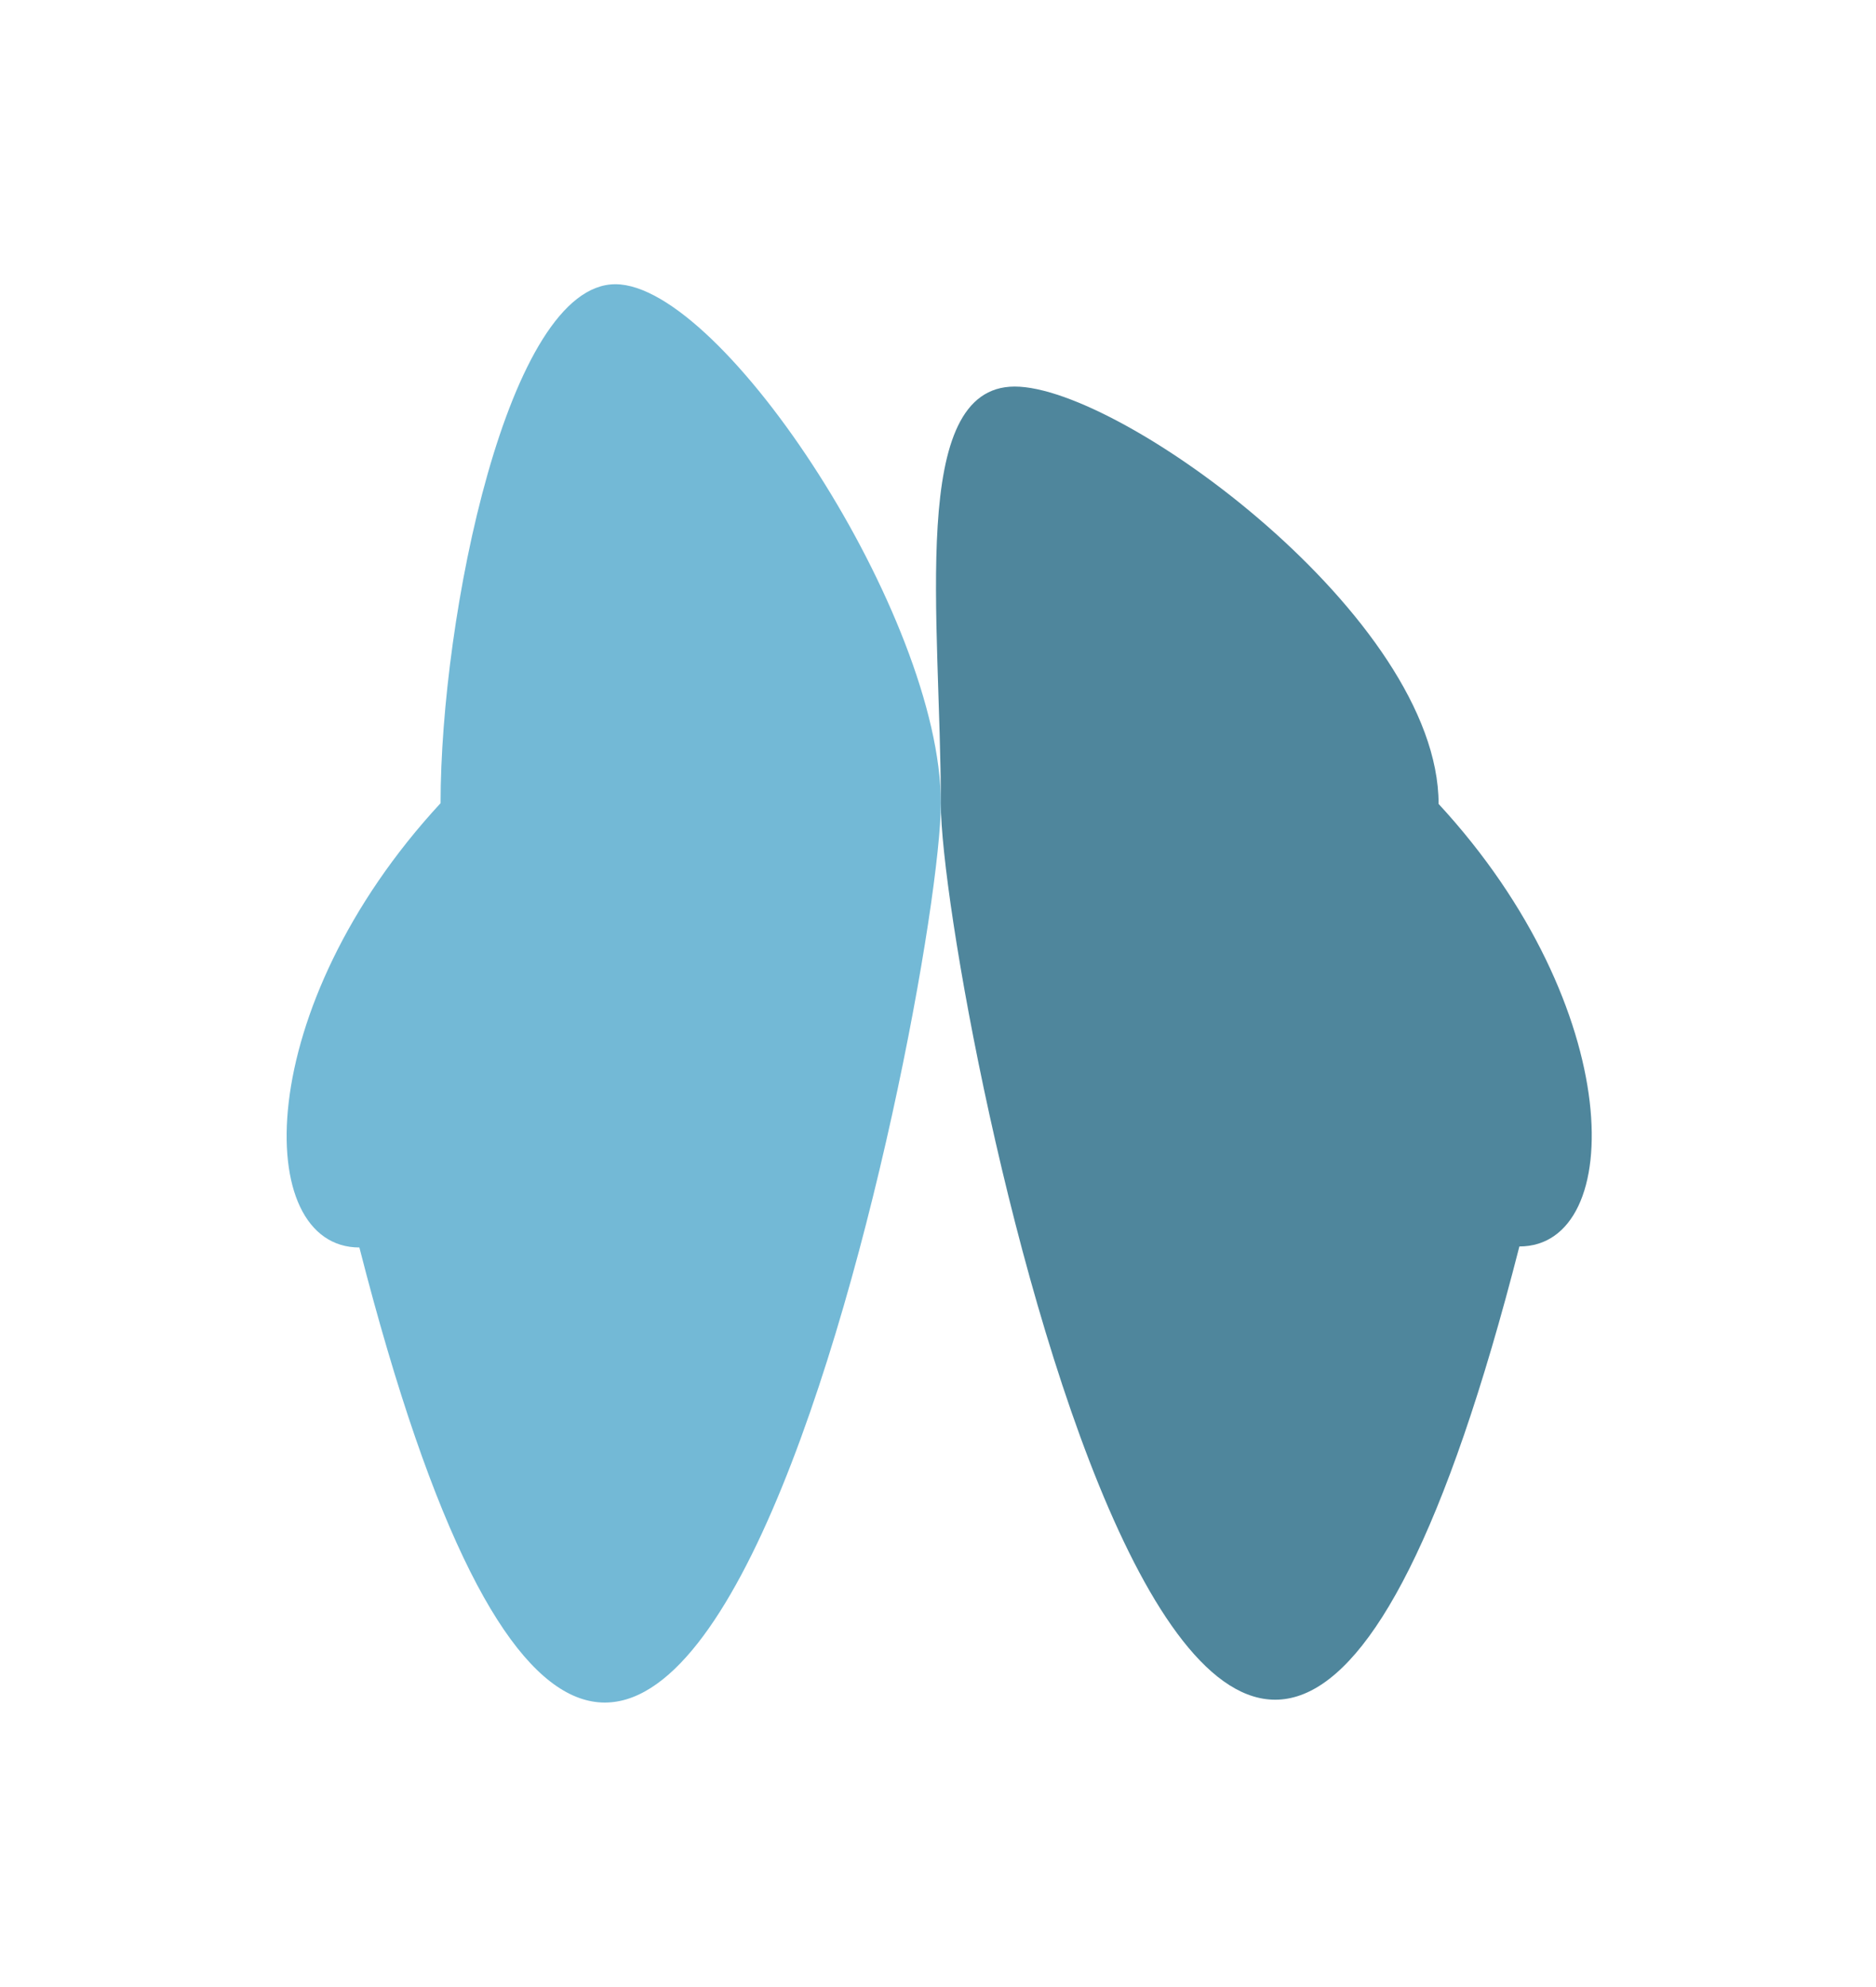
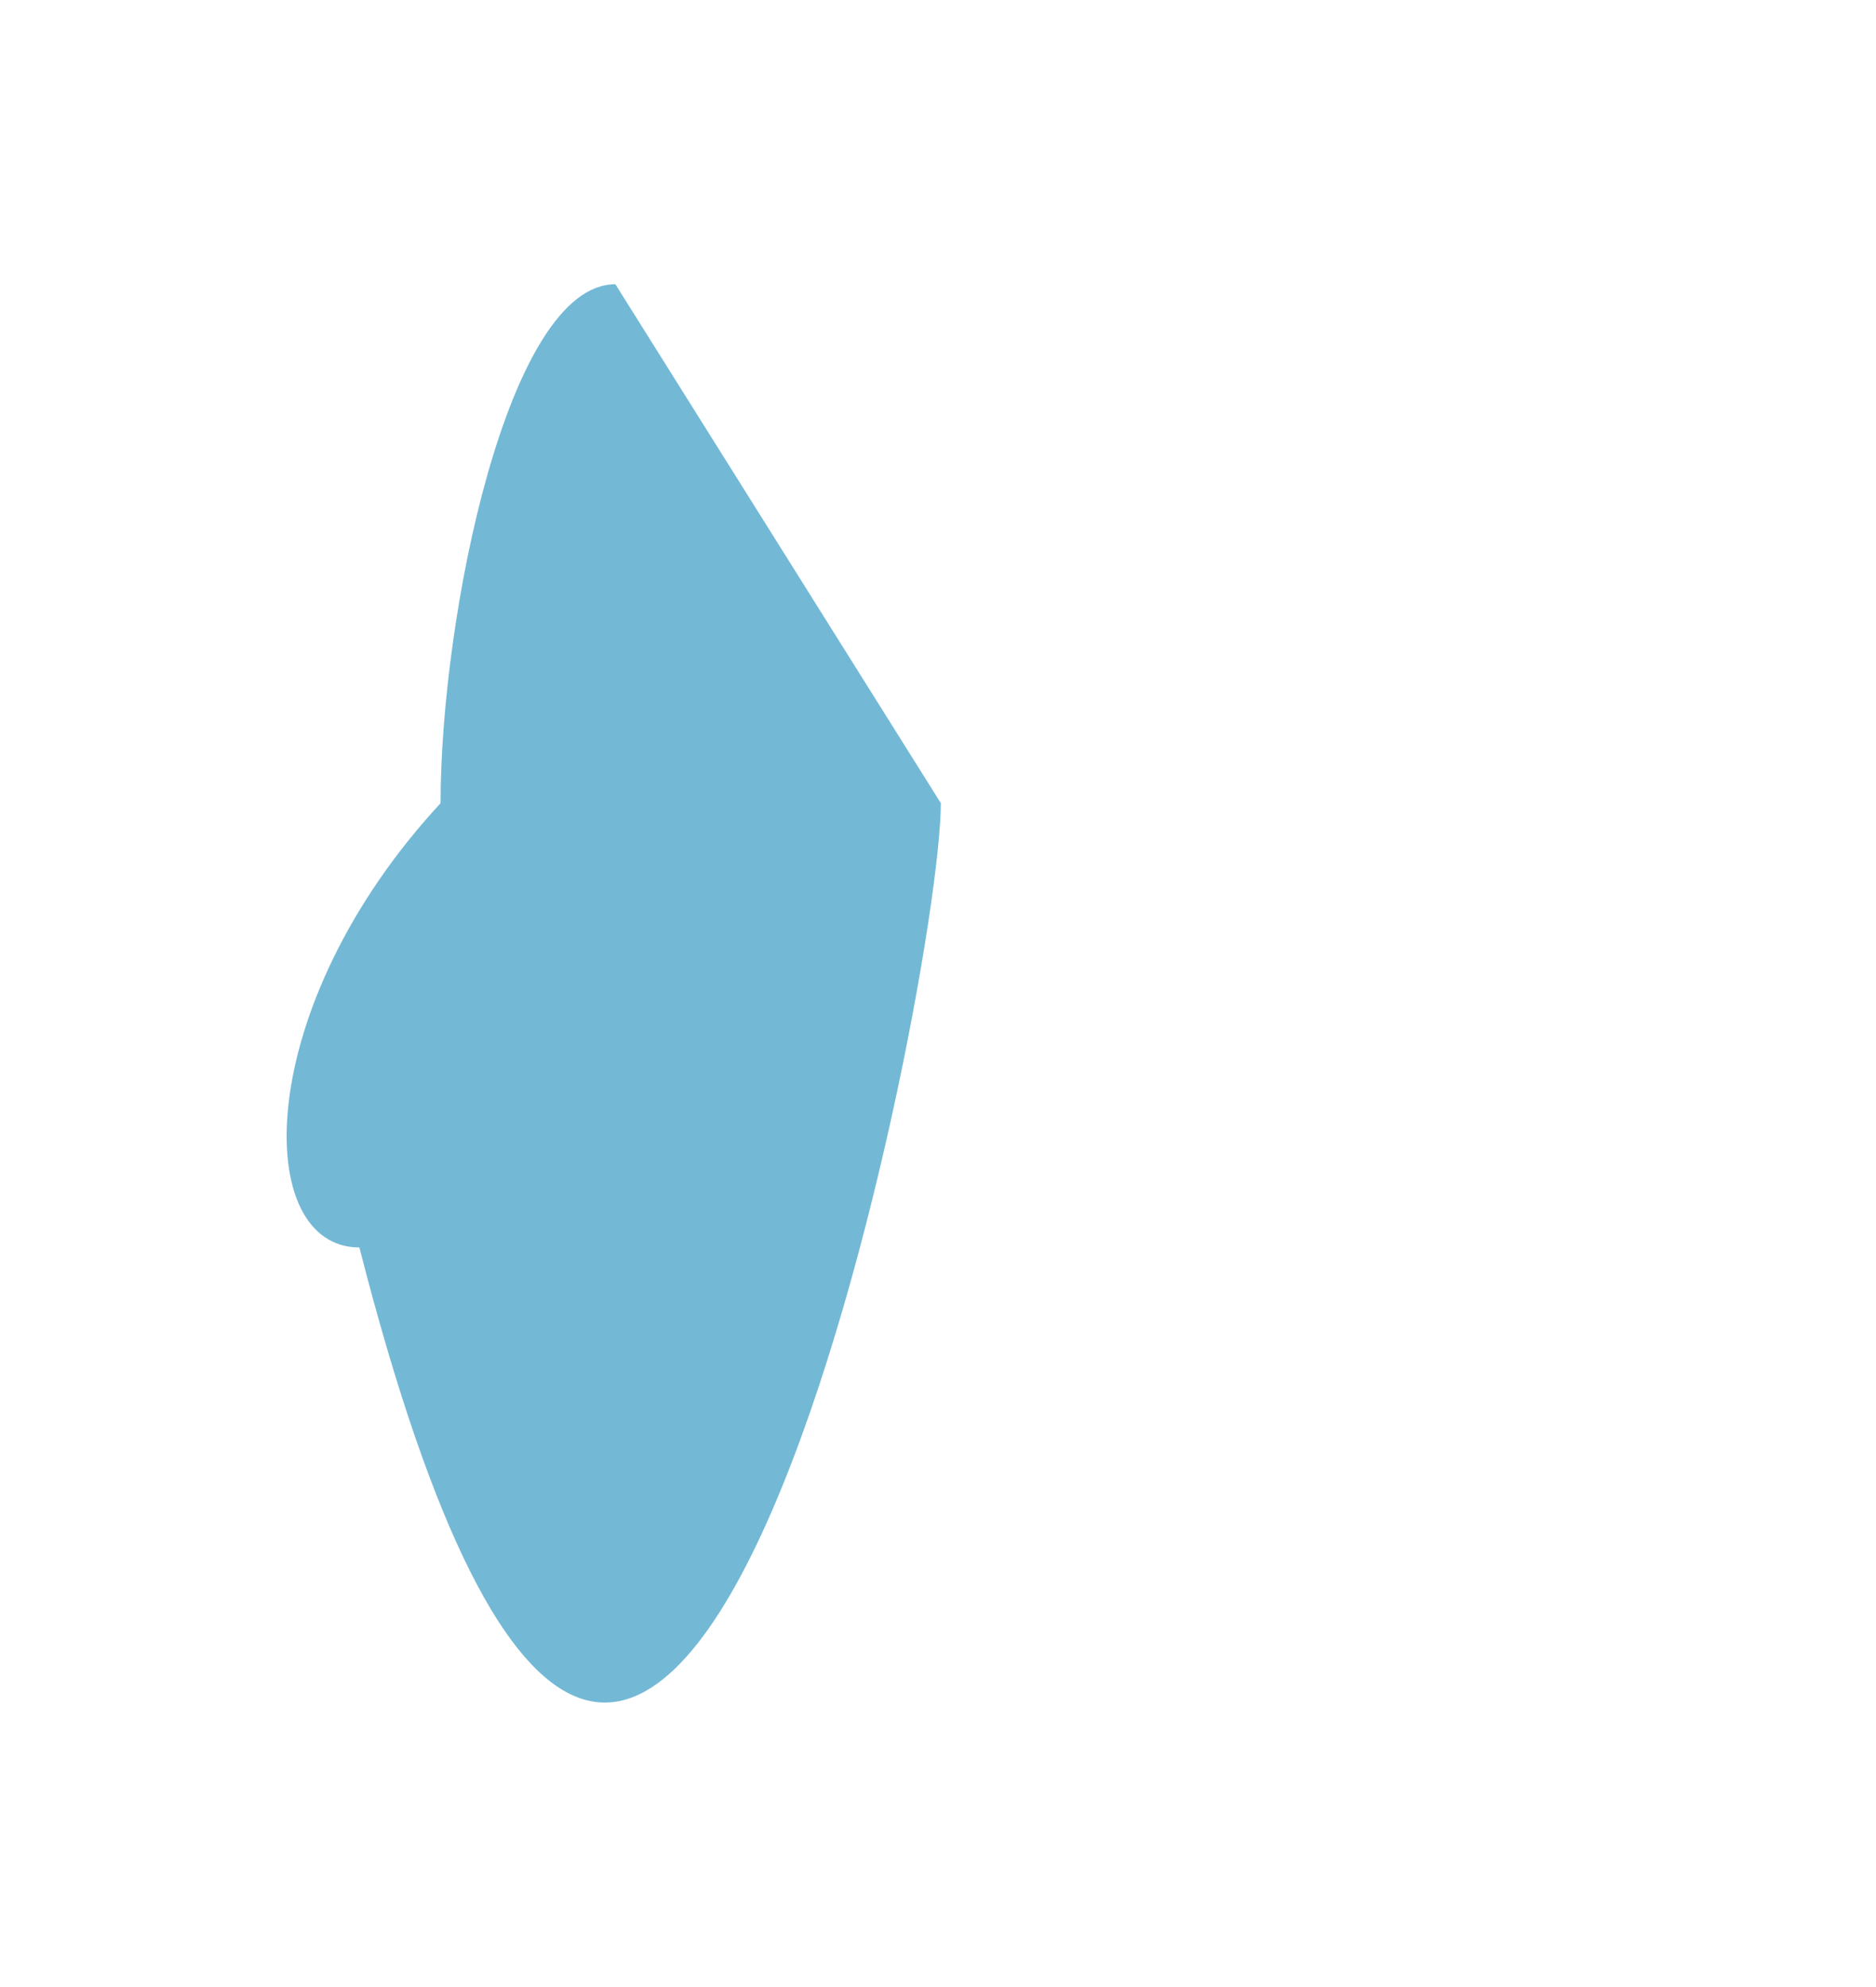
<svg xmlns="http://www.w3.org/2000/svg" width="660" height="699" viewBox="0 0 660 699" fill="none">
  <g filter="url(#filter0_f_4619_23)">
-     <path d="M331 282.572C331 348.058 231.469 849.676 126.435 438.892C88.592 438.892 88.479 354.515 155 282.572C155 217.087 178.657 100 216.5 100C254.343 100 331 217.087 331 282.572Z" fill="#73B9D6" />
+     <path d="M331 282.572C331 348.058 231.469 849.676 126.435 438.892C88.592 438.892 88.479 354.515 155 282.572C155 217.087 178.657 100 216.5 100Z" fill="#73B9D6" />
  </g>
  <g filter="url(#filter1_f_4619_23)">
-     <path d="M331 282.84C331 348.063 430.032 847.671 534.538 438.534C572.191 438.534 572.303 354.495 506.116 282.84C506.116 217.617 394.653 136 357 136C319.347 136 331 217.617 331 282.84Z" fill="#4F869C" />
-   </g>
+     </g>
  <defs>
    <filter id="filter0_f_4619_23" x="0.844" y="0" width="430.156" height="699" filterUnits="userSpaceOnUse" color-interpolation-filters="sRGB">
      <feFlood flood-opacity="0" result="BackgroundImageFix" />
      <feBlend mode="normal" in="SourceGraphic" in2="BackgroundImageFix" result="shape" />
      <feGaussianBlur stdDeviation="50" result="effect1_foregroundBlur_4619_23" />
    </filter>
    <filter id="filter1_f_4619_23" x="229.297" y="36" width="430.703" height="662" filterUnits="userSpaceOnUse" color-interpolation-filters="sRGB">
      <feFlood flood-opacity="0" result="BackgroundImageFix" />
      <feBlend mode="normal" in="SourceGraphic" in2="BackgroundImageFix" result="shape" />
      <feGaussianBlur stdDeviation="50" result="effect1_foregroundBlur_4619_23" />
    </filter>
  </defs>
</svg>